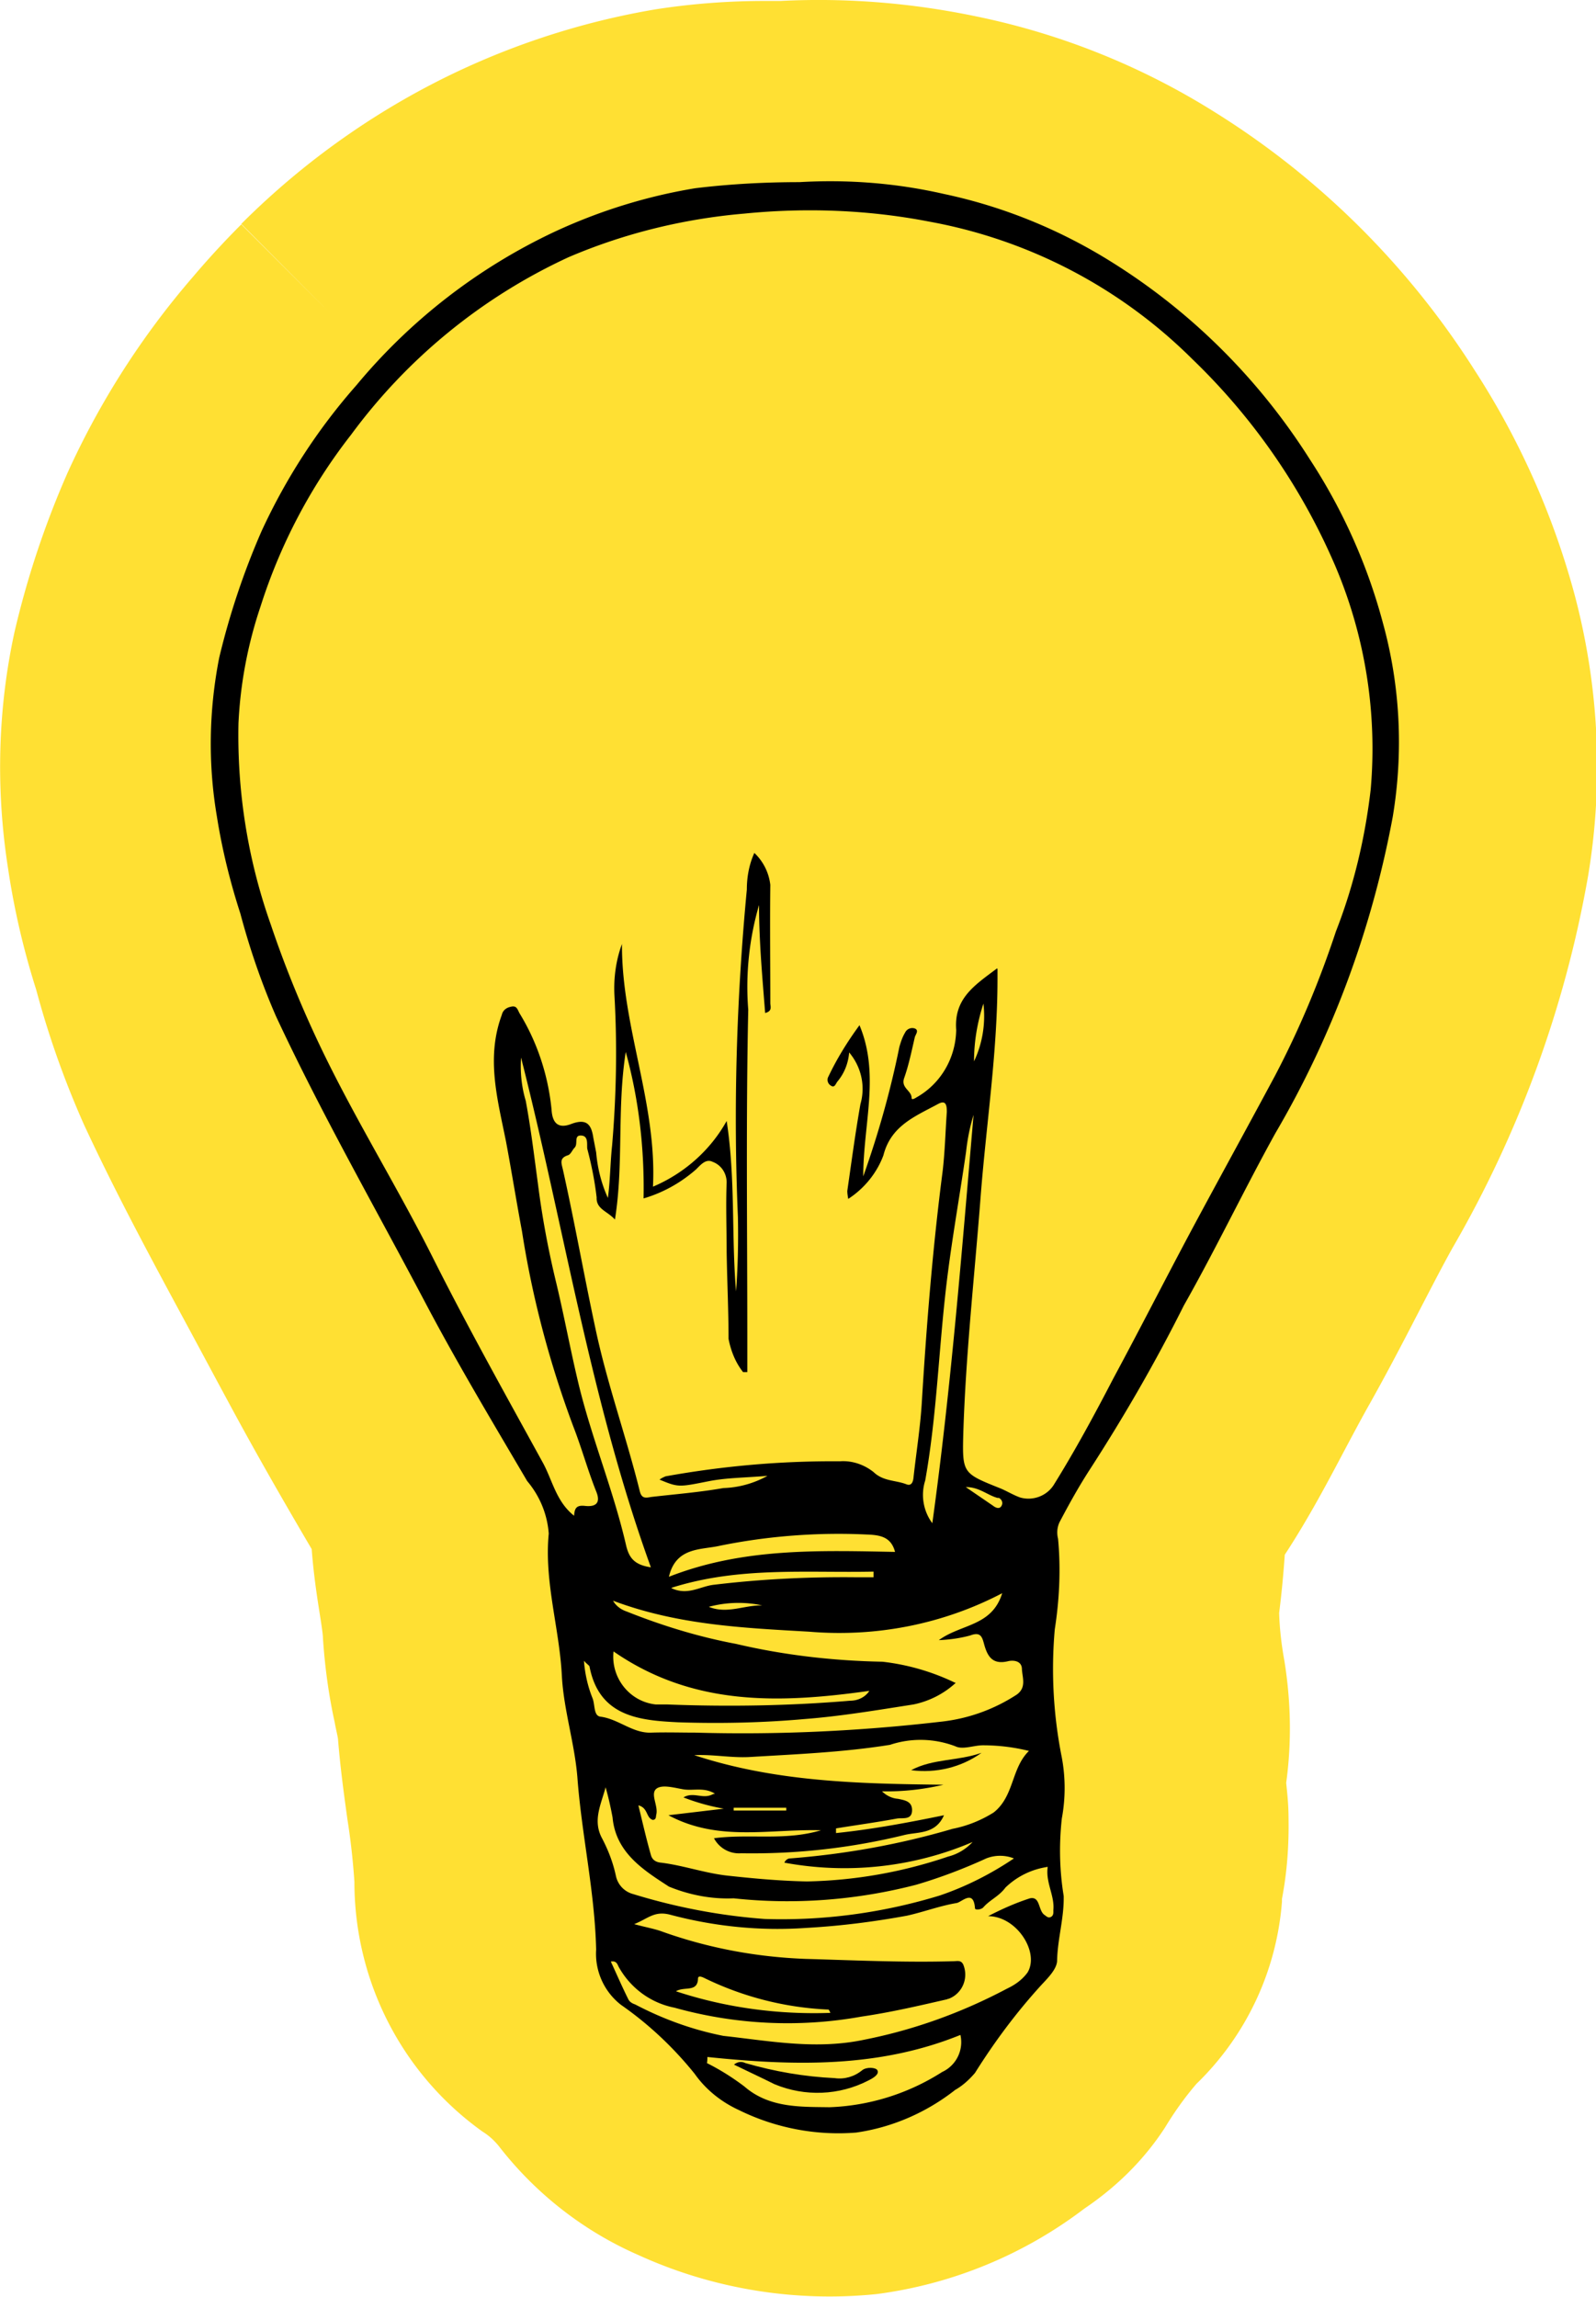
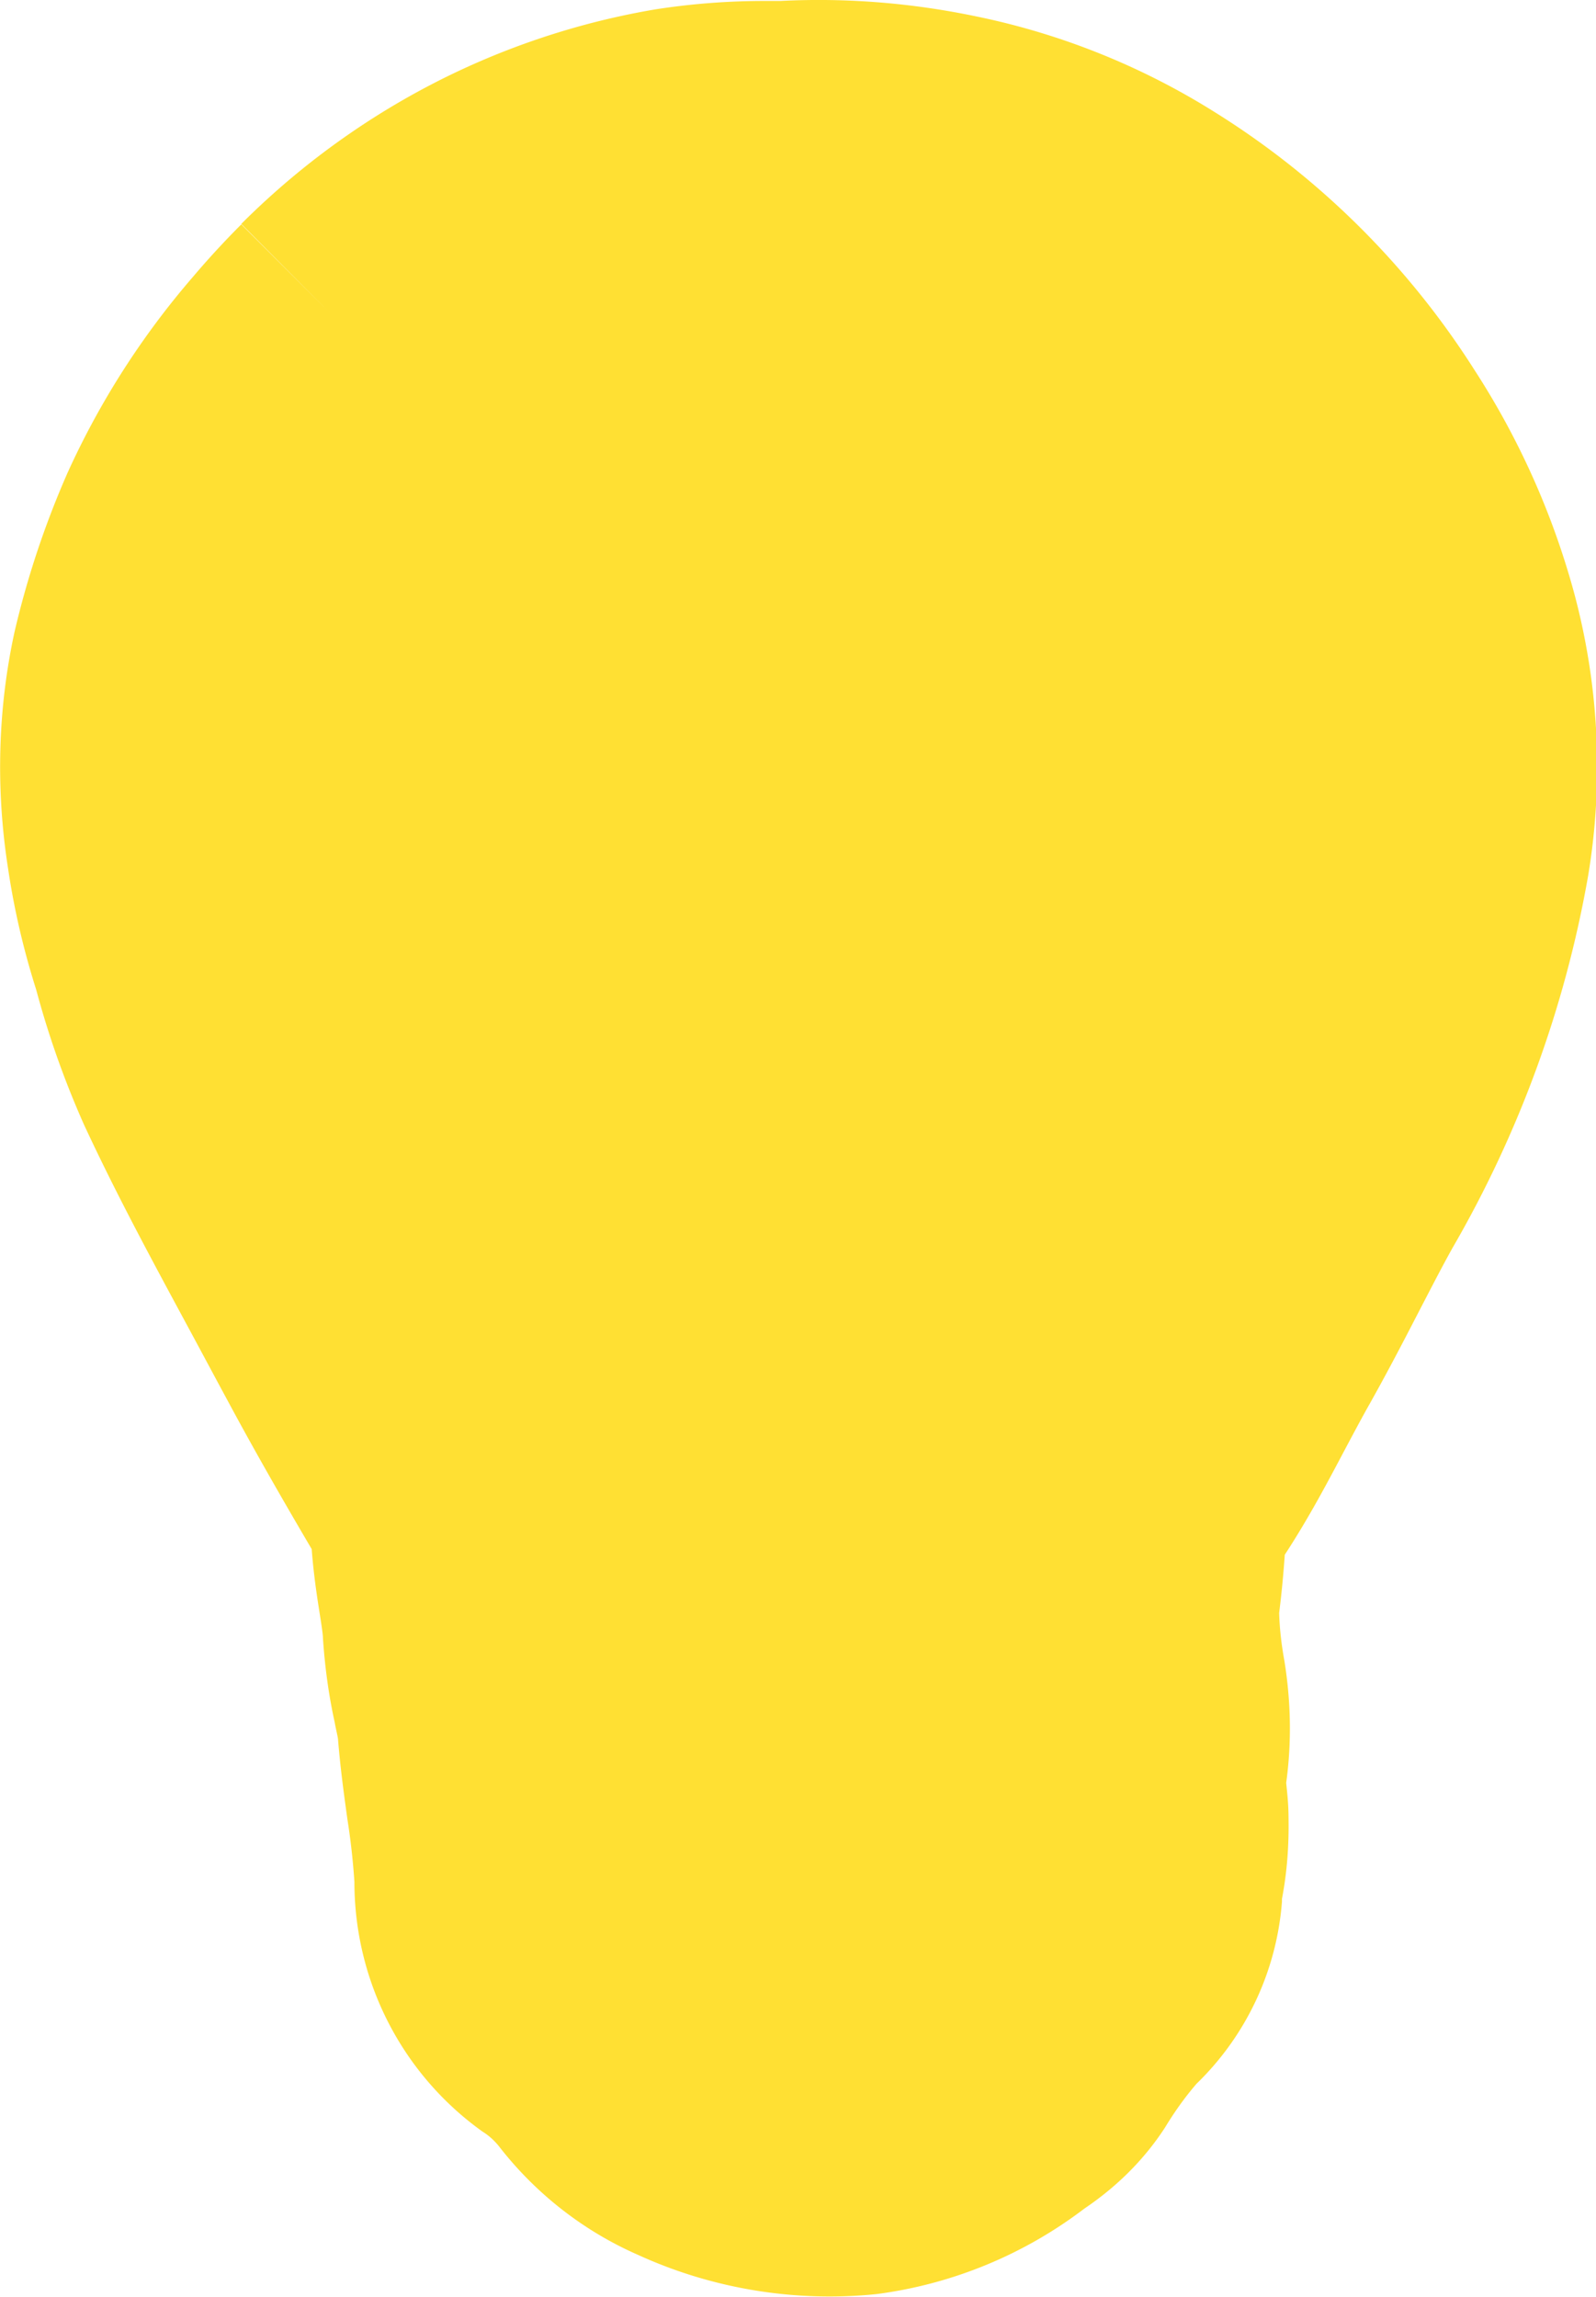
<svg xmlns="http://www.w3.org/2000/svg" viewBox="0 0 34 48.93">
  <path fill="#ffe033" d="m7.04 6.68-1.9-1.9c-.36.36-.71.74-1.04 1.13a17.319 17.319 0 0 0-2.66 4.16 19.27 19.27 0 0 0-1.13 3.39c-.36 1.65-.4 3.36-.14 5.03.13.88.33 1.74.6 2.59l.03.11c.26.95.59 1.87.99 2.77.72 1.55 1.51 3 2.27 4.41.27.5.52.97.78 1.45.59 1.1 1.2 2.16 1.8 3.18.04.53.11.99.17 1.37.03.19.07.44.07.53.04.6.12 1.2.25 1.79.02.12.06.28.07.35.05.63.13 1.2.2 1.71.07.44.12.89.15 1.34 0 2.11 1.01 4.09 2.73 5.32.13.08.24.18.34.3.78 1.01 1.8 1.81 2.96 2.32 1.59.73 3.36 1.02 5.1.84a9.29 9.29 0 0 0 4.42-1.82c.34-.23.66-.49.95-.78.29-.29.55-.61.77-.95.2-.33.42-.64.67-.93a6.044 6.044 0 0 0 1.82-3.88v-.06c.11-.57.15-1.15.14-1.72 0-.3-.03-.55-.05-.75.12-.87.1-1.75-.04-2.61-.06-.33-.1-.67-.11-1.01.05-.39.09-.81.12-1.24.51-.78.91-1.54 1.27-2.22.17-.32.33-.62.48-.89.39-.69.74-1.36 1.07-2 .26-.5.5-.97.75-1.42 1.42-2.45 2.4-5.13 2.89-7.92.34-2.03.23-4.11-.31-6.09-.46-1.67-1.17-3.25-2.11-4.7-1.41-2.22-3.3-4.1-5.53-5.49C24.32 1.41 22.6.72 20.8.35c-1.39-.29-2.78-.4-4.17-.33h-.33c-.79 0-1.57.06-2.34.18-1.42.24-2.8.67-4.1 1.27-1.75.81-3.35 1.93-4.72 3.3" />
-   <path d="M17.03 3.88c1.03-.06 2.06.02 3.07.25 1.28.27 2.5.77 3.61 1.47 1.69 1.06 3.12 2.49 4.19 4.18.7 1.07 1.23 2.25 1.56 3.49.37 1.34.44 2.75.21 4.13-.44 2.37-1.28 4.66-2.5 6.74-.67 1.21-1.27 2.47-1.95 3.67-.6 1.2-1.27 2.36-2 3.49-.24.37-.45.75-.65 1.13-.05.11-.06.23-.03.35.06.64.03 1.29-.07 1.93-.08.91-.03 1.83.15 2.73.08.43.08.87 0 1.3-.06.55-.05 1.1.04 1.65.01.47-.13.91-.14 1.37 0 .18-.19.37-.33.52-.53.58-1 1.21-1.42 1.88-.12.14-.26.27-.42.36-.61.48-1.34.8-2.11.91-.86.07-1.73-.1-2.5-.48-.37-.17-.7-.43-.94-.77-.45-.56-.98-1.06-1.57-1.47a1.38 1.38 0 0 1-.53-1.18c-.03-1.24-.31-2.45-.4-3.67-.06-.73-.29-1.43-.33-2.15-.05-1.02-.38-2.01-.28-3.04-.03-.41-.19-.8-.46-1.12-.74-1.26-1.49-2.51-2.17-3.8-1.07-2.03-2.21-4.02-3.18-6.1-.31-.71-.56-1.44-.76-2.19-.22-.68-.39-1.37-.5-2.07-.19-1.12-.17-2.26.05-3.38.22-.92.52-1.82.9-2.69.52-1.13 1.2-2.18 2.02-3.11a12.27 12.27 0 0 1 4.24-3.28c.95-.44 1.95-.75 2.98-.92.74-.09 1.48-.13 2.23-.13m4.21 16.76v.21c0 1.56-.24 3.1-.36 4.65-.13 1.69-.32 3.38-.37 5.08-.02.81 0 .81.8 1.13.14.06.27.14.41.19.27.08.57-.03.72-.27.46-.74.87-1.5 1.27-2.27.56-1.04 1.1-2.1 1.66-3.15.59-1.1 1.19-2.19 1.78-3.29.52-.99.95-2.02 1.3-3.08.38-.97.62-1.99.74-3.02a9.95 9.95 0 0 0-.74-4.73c-.71-1.67-1.75-3.18-3.06-4.44a10.643 10.643 0 0 0-5.61-2.93c-1.29-.25-2.62-.3-3.93-.17-1.29.11-2.56.42-3.75.93-1.84.85-3.43 2.15-4.63 3.78-.86 1.1-1.51 2.34-1.93 3.66-.27.8-.43 1.64-.47 2.49-.03 1.46.2 2.91.69 4.29.31.92.68 1.82 1.1 2.69.73 1.51 1.62 2.94 2.37 4.44.74 1.47 1.54 2.9 2.33 4.34.2.37.28.82.66 1.12.01-.16.05-.23.23-.21s.36-.02.24-.31c-.18-.45-.31-.93-.49-1.39-.5-1.34-.87-2.73-1.09-4.15-.12-.64-.22-1.27-.34-1.91-.18-.9-.43-1.78-.09-2.7.02-.09.09-.15.18-.17.14-.04.15.05.2.14.38.62.61 1.33.68 2.05.02.33.18.4.43.3.33-.12.42.03.46.3l.06.31c.03.34.11.66.25.97.05-.37.05-.75.09-1.12.09-1.06.11-2.13.05-3.19-.02-.37.03-.75.16-1.1-.01 1.75.75 3.4.66 5.17.66-.28 1.22-.77 1.57-1.4.19 1.23.1 2.44.2 3.63.04-.53.05-1.05.04-1.58-.1-2.33-.03-4.66.19-6.98 0-.27.05-.54.16-.78.19.18.31.42.34.68-.01.84 0 1.68 0 2.52 0 .07.05.17-.11.21-.06-.77-.13-1.53-.13-2.3-.21.72-.29 1.48-.23 2.23-.05 2.32-.02 4.65-.02 6.97v.75h-.09c-.16-.2-.26-.45-.31-.71 0-.61-.03-1.23-.04-1.84 0-.5-.02-1 0-1.49 0-.19-.11-.37-.3-.44-.14-.07-.25.06-.35.16-.33.29-.71.5-1.12.62.02-1.05-.1-2.11-.38-3.12-.19 1.22-.04 2.38-.23 3.57-.16-.18-.4-.22-.39-.47-.04-.35-.11-.7-.2-1.04-.01-.1.03-.28-.14-.28-.15 0-.05.18-.13.26-.05.05-.08.14-.14.16-.19.06-.14.17-.11.3.25 1.12.45 2.25.69 3.37.25 1.19.66 2.32.95 3.49.04.16.13.14.24.12.52-.06 1.03-.1 1.54-.19.33-.01.65-.1.94-.26-.48.04-.86.04-1.23.11-.66.13-.66.14-1.07-.03.04-.03.08-.05.13-.07 1.22-.22 2.46-.33 3.71-.32.26-.02.52.07.72.23.21.2.47.17.7.26.1.04.14-.04.15-.14.06-.55.15-1.1.18-1.65.1-1.63.23-3.25.44-4.87.05-.42.06-.85.09-1.27 0-.13-.01-.27-.19-.17-.48.26-1 .46-1.16 1.09-.14.38-.41.71-.75.93-.01-.06-.02-.11-.02-.17.09-.62.17-1.23.28-1.85.11-.38.02-.79-.24-1.1-.02.23-.1.44-.25.62-.04.05-.06.15-.15.08a.142.142 0 0 1-.04-.19c.18-.38.41-.75.66-1.09.44 1.05.08 2.1.08 3.22.32-.9.58-1.82.77-2.76.03-.1.06-.2.12-.3a.17.17 0 0 1 .21-.09c.09.04.02.12 0 .18-.07.3-.13.6-.23.88-.07.21.16.26.16.42 0 .05.07.01.1-.01.52-.29.84-.84.85-1.44-.05-.67.39-.95.87-1.31M13 41.76c.13.28.25.56.39.84.03.05.08.08.14.1.59.31 1.22.54 1.88.67 1 .11 1.98.3 3.01.08 1.06-.21 2.08-.58 3.04-1.09.17-.08.32-.19.43-.34.26-.43-.23-1.2-.84-1.2.29-.15.58-.28.89-.38.23-.05.17.27.32.36.04.03.07.06.12.04.07-.03.06-.1.06-.15.03-.31-.17-.59-.12-.92-.34.05-.65.2-.9.44-.14.19-.33.26-.47.42-.04.05-.18.07-.18.02-.03-.41-.28-.13-.39-.11-.36.06-.7.19-1.06.27-.71.13-1.42.22-2.14.26-.98.07-1.96-.03-2.9-.28-.34-.09-.47.08-.77.2.26.07.44.1.6.16.98.35 2 .54 3.04.58 1.05.03 2.11.08 3.16.05.08 0 .16-.03.21.07.12.29-.02.62-.31.73 0 0-.02 0-.03.01-.61.14-1.21.28-1.83.37-1.33.24-2.69.17-3.98-.19-.51-.1-.94-.42-1.19-.87-.03-.06-.05-.14-.18-.11m2.23-3.58c-.23-.14-.45-.06-.66-.09-.19-.03-.45-.11-.58-.02-.15.11.04.37-.01.56-.01.05 0 .1-.07.11-.15-.04-.1-.26-.31-.31.09.37.17.72.27 1.07.03.09.1.14.21.15.49.06.95.23 1.45.28.55.06 1.11.11 1.66.12 1.03-.02 2.04-.2 3.01-.53.2-.05.38-.16.52-.31-1.26.54-2.66.69-4.01.44.02-.05.07-.09.12-.09 1.17-.09 2.34-.3 3.46-.63.31-.06.61-.18.88-.35.44-.35.37-.94.75-1.31-.32-.08-.65-.12-.98-.12-.2 0-.43.1-.59.02-.45-.17-.94-.18-1.39-.03-1 .16-2 .2-3 .26-.39.02-.78-.06-1.17-.04 1.73.57 3.51.61 5.31.63-.43.1-.87.15-1.31.14.09.09.21.15.34.16.14.03.3.05.3.24 0 .22-.2.16-.32.18-.43.08-.87.14-1.3.21v.1c.77-.08 1.52-.22 2.3-.38-.18.41-.55.35-.84.42-1.14.28-2.31.41-3.48.39a.603.603 0 0 1-.58-.32c.76-.1 1.51.06 2.28-.17-1.1-.03-2.19.25-3.25-.32l1.18-.14c-.29-.05-.58-.13-.86-.24.22-.13.41.05.63-.07m5.17-2.37c-.25.23-.56.39-.9.46-.77.12-1.54.25-2.31.31-.9.08-1.8.1-2.7.07-.81-.04-1.68-.11-1.89-1.18 0-.03-.05-.05-.12-.13.02.27.08.54.18.79.06.14.02.38.17.4.39.05.69.36 1.09.34.31-.01.62 0 .93 0 1.74.05 3.48-.03 5.21-.23.59-.06 1.15-.26 1.64-.58.21-.15.12-.36.11-.54 0-.18-.18-.2-.3-.17-.34.08-.44-.12-.51-.38-.04-.15-.08-.25-.29-.17-.22.06-.44.09-.67.1.48-.35 1.13-.29 1.35-1-1.26.66-2.69.94-4.11.82-1.39-.08-2.8-.14-4.18-.66.06.11.17.19.29.23.75.3 1.53.54 2.33.69 1.02.24 2.07.36 3.12.38.53.06 1.05.21 1.53.44m-7.43 2.24c-.1.37-.28.71-.07 1.09.13.25.23.51.29.79.04.19.18.34.37.39.91.28 1.85.46 2.8.53 1.26.04 2.52-.13 3.73-.5.56-.19 1.09-.46 1.58-.79a.802.802 0 0 0-.59 0c-.48.22-.98.41-1.49.56-1.27.33-2.59.43-3.89.29-.47.02-.94-.07-1.38-.25-.52-.34-1.13-.71-1.2-1.47-.04-.22-.09-.44-.15-.65m.97-4.67c-1.29-3.56-1.85-7.26-2.77-10.87-.02.31.01.62.1.92.11.59.18 1.18.26 1.77.09.71.22 1.41.39 2.11.17.71.3 1.42.47 2.13.28 1.17.75 2.29 1.02 3.47.06.24.16.41.54.46m1.19 10.43s0 .09-.01.13c.28.14.55.31.8.5.53.46 1.2.43 1.81.44.85-.03 1.68-.29 2.4-.75a.7.7 0 0 0 .39-.79c-1.75.71-3.56.66-5.39.47m4.79-11.36c.4-2.89.63-5.8.88-8.71-.08.26-.13.52-.16.79-.15 1.04-.34 2.07-.45 3.11-.14 1.3-.19 2.6-.42 3.89-.1.31-.04.66.16.92m-.8.61c-.08-.32-.3-.37-.6-.38-1.05-.05-2.11.03-3.14.24-.39.09-.93.02-1.08.66 1.58-.62 3.2-.56 4.82-.53m-6 2.12c-.06.56.34 1.07.9 1.13h.24c1.3.05 2.6.03 3.9-.08.16 0 .32-.07.41-.21-1.92.27-3.76.33-5.45-.84m4.62 7.7s-.03-.07-.04-.07a6.69 6.69 0 0 1-2.64-.67c-.06-.03-.14-.06-.14.01-.01.3-.29.16-.47.27 1.06.35 2.18.5 3.29.46m-3.39-9.05c.35.17.62-.04.91-.07 1-.12 2-.17 3.01-.16h.39v-.12c-1.42.03-2.86-.11-4.29.34m6.63-12.44c-.13.4-.2.81-.2 1.23.18-.38.25-.81.2-1.23M15.1 34.23c.39.16.76-.04 1.14-.03a2.44 2.44 0 0 0-1.14.03m.53 4.28v.06h1.12v-.06h-1.12m4.93-6.84.6.41c.05.04.14.08.18-.01.03-.06 0-.13-.06-.16h-.03c-.22-.06-.4-.24-.69-.23" />
-   <path d="M19.41 37.71c.47-.25.99-.19 1.5-.37-.43.31-.97.44-1.5.37m-3.77 6.27c.07-.06.16-.07.24-.03.62.18 1.26.29 1.9.32.21.03.42-.03.59-.17.09-.07.28-.06.32 0 .05.09-.09.17-.19.22-.62.32-1.35.35-2 .08-.28-.14-.56-.27-.87-.42" />
</svg>